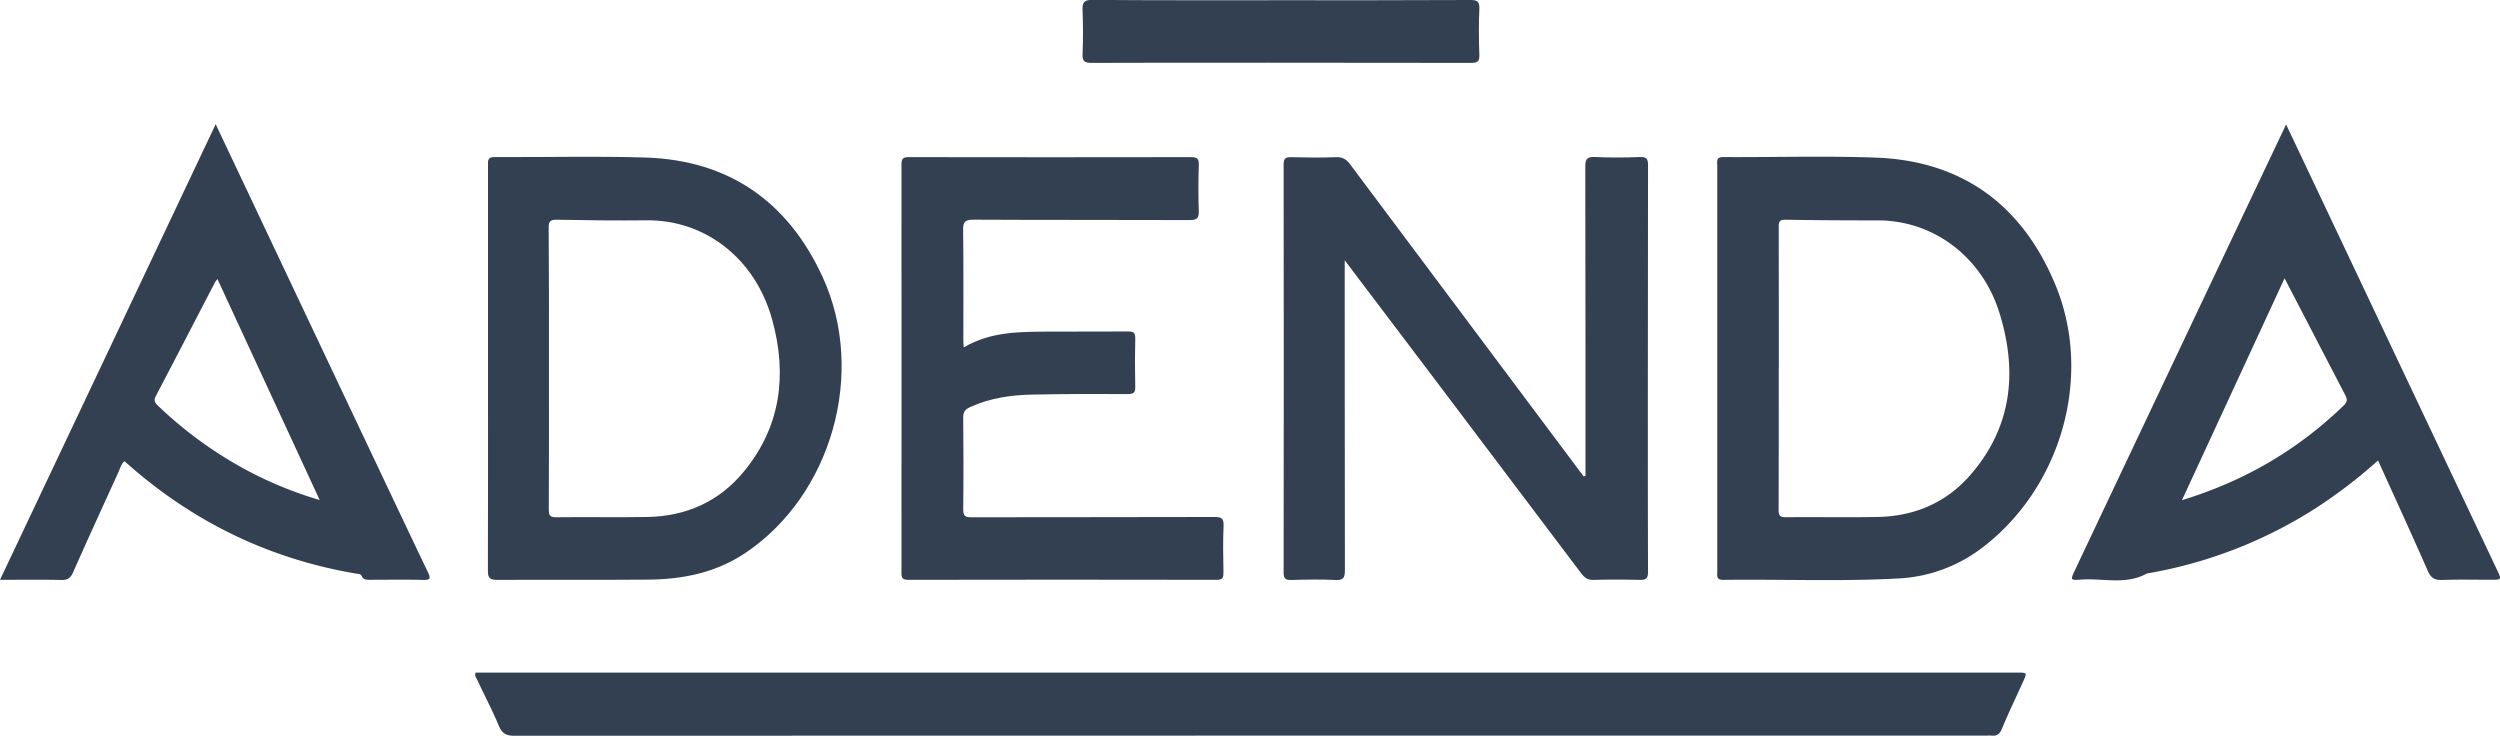
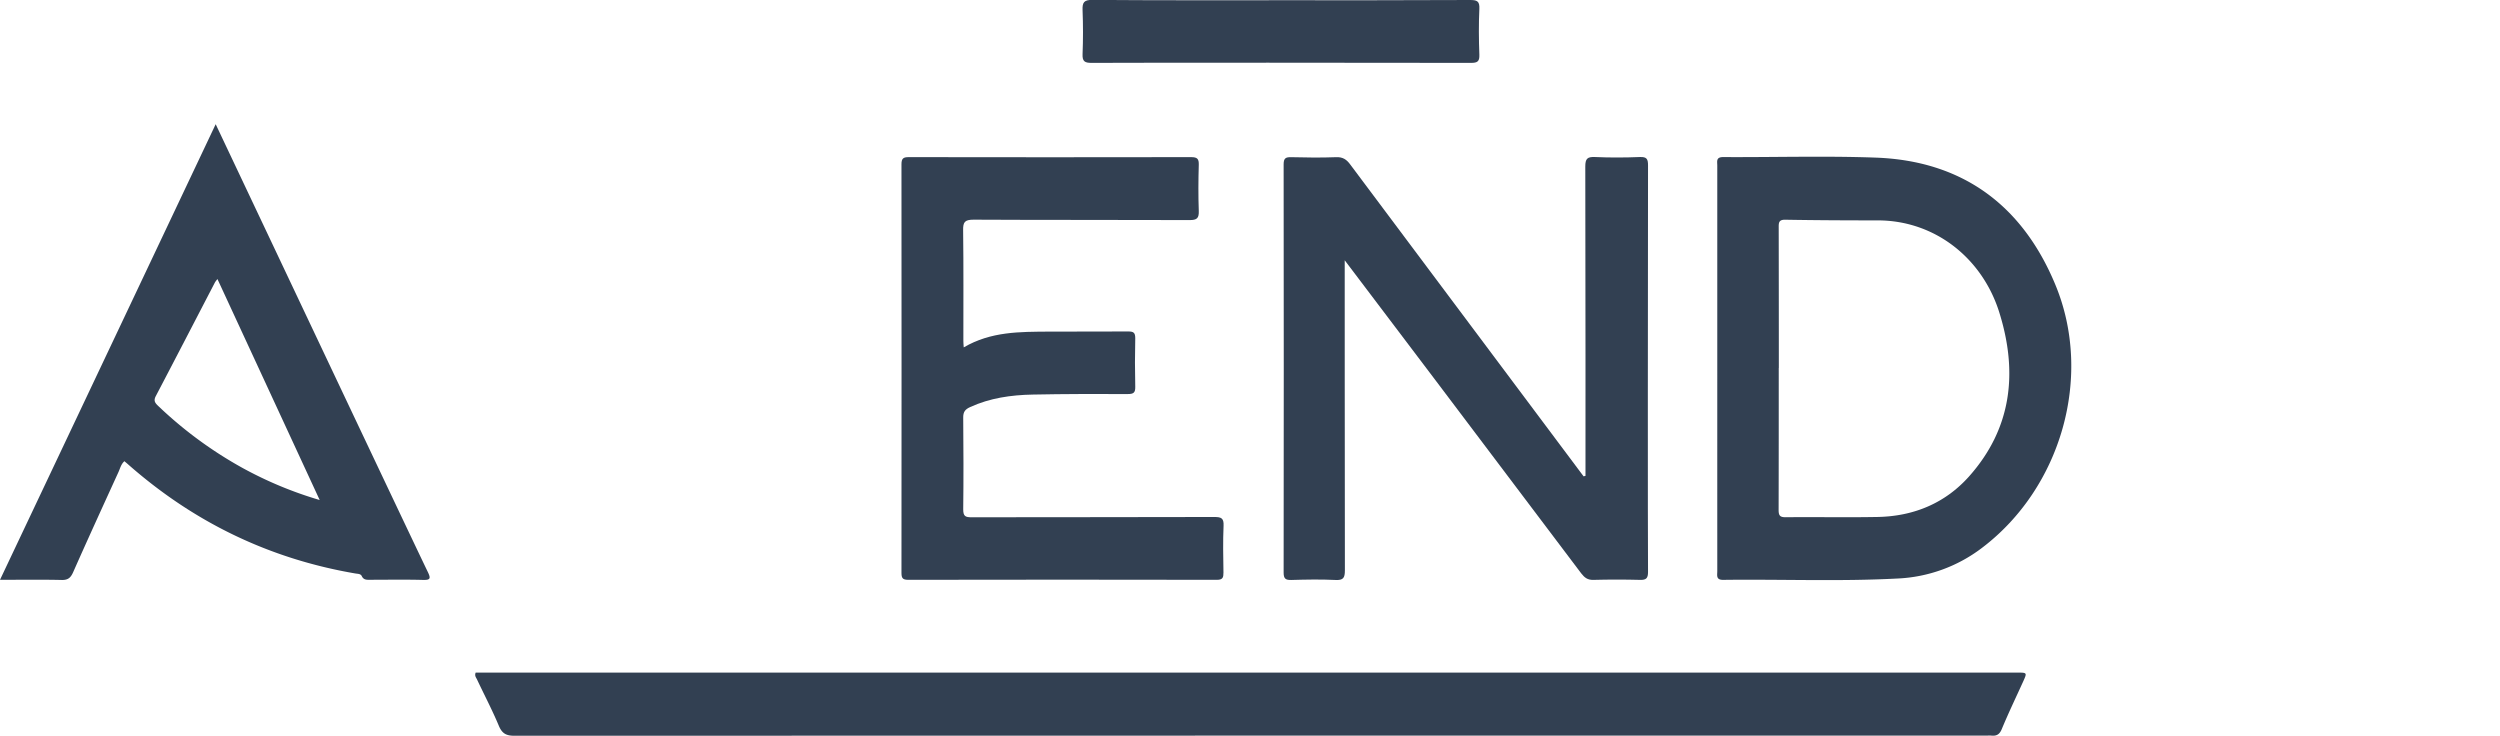
<svg xmlns="http://www.w3.org/2000/svg" viewBox="0 0 1416.66 416.92">
  <defs>
    <style>
      .a {
        fill: #324052;
      }
    </style>
  </defs>
  <g>
    <g>
      <path class="a" d="M898.44,269.67c0-1.79.06-118.64-.11-175.27,0-4.46,1.12-5.61,5.49-5.42,8.48.38,17,.34,25.48,0,3.91-.15,4.59,1.17,4.58,4.77-.11,59-.17,212.56,0,230.38,0,3.5-1,4.56-4.46,4.47q-13.23-.35-26.49,0c-3.27.09-5-1.24-6.92-3.71C852.25,266.8,763.38,149.2,762,147.49c0,2.78,0,119.18.1,175.65,0,4.29-.84,5.74-5.38,5.51-8.31-.41-16.66-.24-25,0-3.15.07-4.33-.67-4.33-4.11q.15-115.68,0-231.38c0-3.35,1-4.17,4.23-4.09,8.49.22,17,.33,25.49,0,3.87-.17,6,1.36,8.12,4.27C808.32,151,896.46,268.78,897.36,269.92Z" />
-       <path class="a" d="M276.53,208.51q0-57.45,0-114.91c0-2.63-.29-4.63,3.69-4.61,28.49.19,57-.61,85.45.28,47.36,1.47,80.85,25,100.45,67.62,25,54.35,5.06,123.91-43.92,156.56-16.71,11.14-35.42,14.87-55,15-28.48.23-57,0-85.45.15-4.1,0-5.3-1-5.28-5.2C276.6,285.12,276.53,246.82,276.53,208.51Zm34.53.18c0,26.65.06,53.3-.08,79.95,0,3.36.63,4.52,4.28,4.47,17.15-.21,34.32.14,51.47-.15,22.17-.38,41-8.79,55-26,20.85-25.52,24.36-54.79,15.87-85.7-9.72-35.37-38.6-56.74-71.09-56.41-17,.17-34,0-51-.34-3.88-.07-4.62,1.12-4.59,4.74C311.13,155.73,311.06,182.21,311.06,208.69Z" />
      <path class="a" d="M973.12,208.25q0-57.19,0-114.39c0-2.35-.84-4.87,3.39-4.85,28.81.17,57.65-.74,86.43.31,49.12,1.8,83,27,101.64,71.74,21.74,52,3.47,115.5-41.59,149.5a85.18,85.18,0,0,1-47.6,17.26c-32.94,1.75-65.93.35-98.89.77-4.23.06-3.37-2.59-3.38-4.95Q973.11,266,973.12,208.25Zm34.83.23c0,26.82,0,53.64-.07,80.46,0,3.2.74,4.19,4.07,4.16,17.33-.18,34.66.17,52-.15,20.43-.38,38.27-7.75,51.87-23,24.32-27.34,27.7-59.15,17.08-93-9.63-30.66-36.42-52-68.74-52.06-17.48,0-35-.07-52.46-.38-3.83-.07-3.78,1.78-3.77,4.51Q1008,168.75,1008,208.48Z" />
      <path class="a" d="M122.22,70.38c31.65,66.86,111.3,235.35,120.21,253.74,1.84,3.8,1.37,4.61-2.84,4.5-9.82-.26-19.66-.09-29.49-.08-2,0-4,.29-5.09-2.08-.64-1.35-2.21-1.25-3.52-1.47-49-8.35-91.9-29.19-129.08-62-.61-.55-1.25-1.06-1.92-1.64-1.9,1.69-2.4,4.05-3.35,6.12-8.62,18.89-17.27,37.77-25.68,56.75-1.4,3.15-2.89,4.52-6.52,4.43-11.31-.26-22.64-.09-34.94-.09Zm58.95,213L123.22,158.13a18.8,18.8,0,0,0-1.38,1.83c-11.17,21.51-22.29,43-33.56,64.5-1.3,2.49-.53,3.78,1.24,5.45a230.84,230.84,0,0,0,48.08,35.35A219.55,219.55,0,0,0,181.17,283.35Z" />
-       <path class="a" d="M1295.46,70.55c13,27.36,92.44,195.18,119.52,252.38,2.65,5.61,2.67,5.6-3.57,5.6-9.16,0-18.33-.23-27.48.11-4.26.16-6.39-1.08-8.17-5.12-9.14-20.83-18.66-41.5-28.21-62.59a284.72,284.72,0,0,1-35,26.83,257.67,257.67,0,0,1-96,37.22c-12,6.71-25.07,2.47-37.61,3.48-5.7.45-5.73.07-3.31-5C1194.73,283,1294.42,72.59,1295.46,70.55Zm-.88,87.15-58.15,125.74c35.61-10.9,65.81-28.64,91.73-53.73,2.16-2.09,2-3.67.73-6C1322.77,212.07,1300.2,168.46,1294.58,157.7Z" />
      <path class="a" d="M546.11,196.85c15.49-9.07,31.89-8.81,48.2-8.94,15-.11,30,.06,45-.08,3,0,4,.64,4,3.83q-.33,13.74,0,27.48c.08,3.28-.89,4.16-4.15,4.15-18-.06-36-.07-54,.3-12.19.24-24.18,1.92-35.47,7.11-2.83,1.3-3.9,2.76-3.87,5.91.15,17.33.22,34.65,0,52,0,4,1.27,4.52,4.79,4.51,45.82-.11,91.63,0,137.45-.16,4,0,5.49.63,5.29,5-.39,8.81-.2,17.65-.06,26.48,0,2.77-.34,4.12-3.71,4.12q-87.48-.17-175,0c-3.3,0-3.75-1.23-3.75-4.07q.09-115.68,0-231.37c0-3.34,1-4.09,4.18-4.08q80,.14,159.94,0c3.56,0,4.45,1,4.35,4.43-.25,8.65-.31,17.33,0,26,.16,4.14-1,5.26-5.17,5.24-40.82-.17-81.64,0-122.46-.23-5,0-6,1.39-5.9,6.08.27,20.82.12,41.64.13,62.46C545.87,194,546,194.94,546.11,196.85Z" />
      <path class="a" d="M725.49.13C761.31.13,797.14.19,833,0c3.94,0,5.51.61,5.3,5-.4,8.64-.33,17.33,0,26,.14,3.85-1.1,4.64-4.75,4.63-45.49-.12-188.79-.15-215,0-3.77,0-5.27-.76-5.1-4.89.33-8.31.33-16.66,0-25-.17-4.34.8-5.83,5.57-5.8C654.5.23,690,.13,725.49.13Z" />
    </g>
    <path class="a" d="M269.55,381.14h873.54c5.65,0,5.66,0,3.3,5.2-4.06,8.93-8.31,17.77-12.06,26.82-1.28,3.09-3,4-6,3.67a16.66,16.66,0,0,0-2,0q-417.39,0-834.78.1c-4.63,0-7-1.2-8.86-5.61-3.71-8.87-8.2-17.42-12.31-26.14C269.86,384,268.78,383,269.55,381.14Z" />
  </g>
</svg>